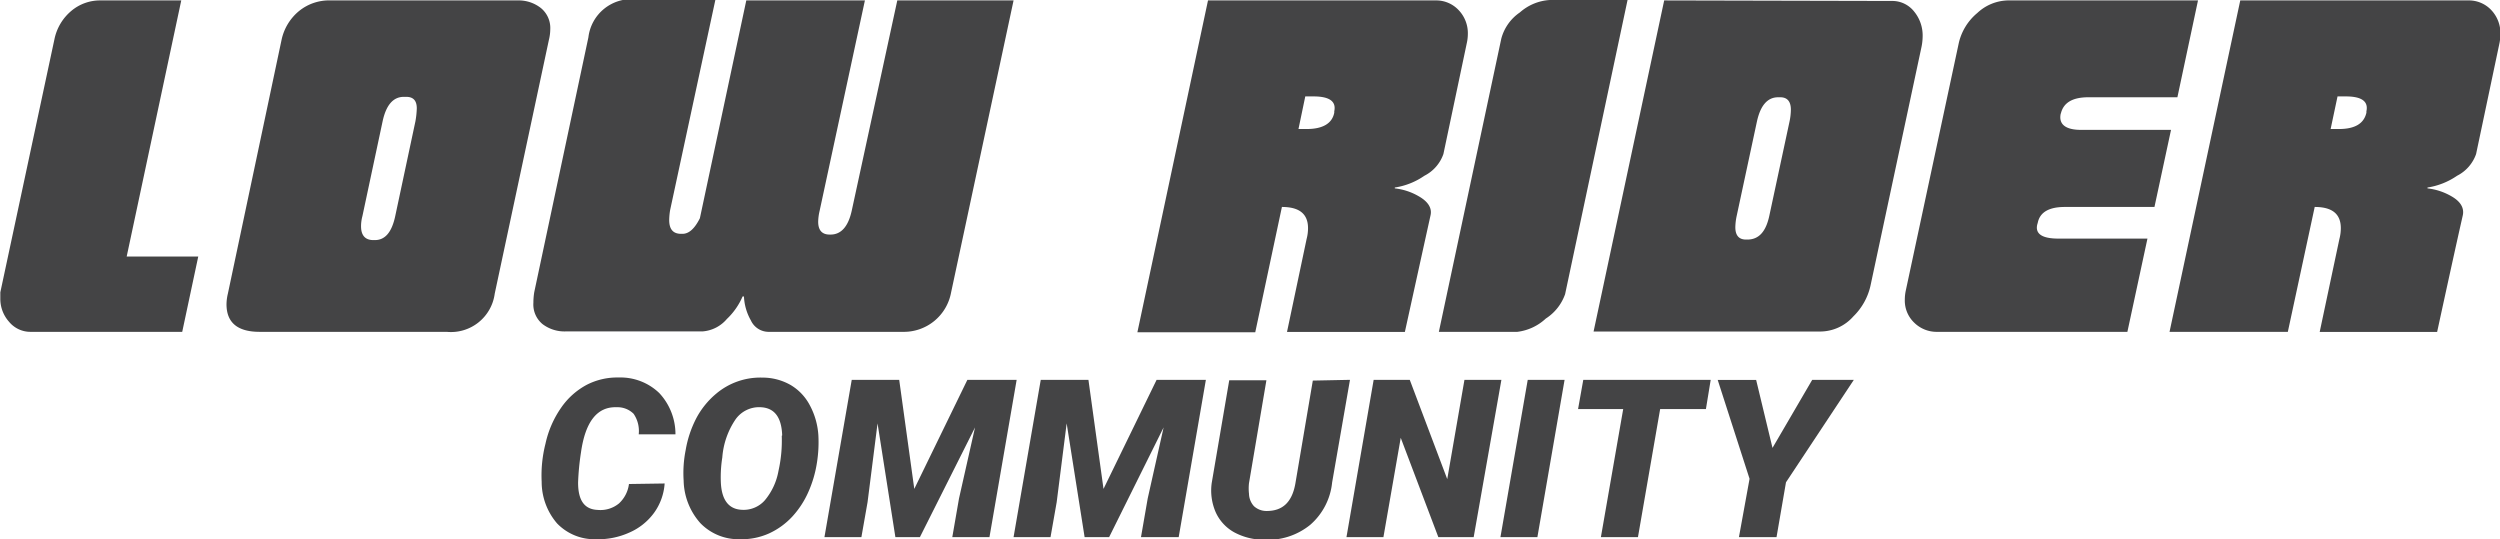
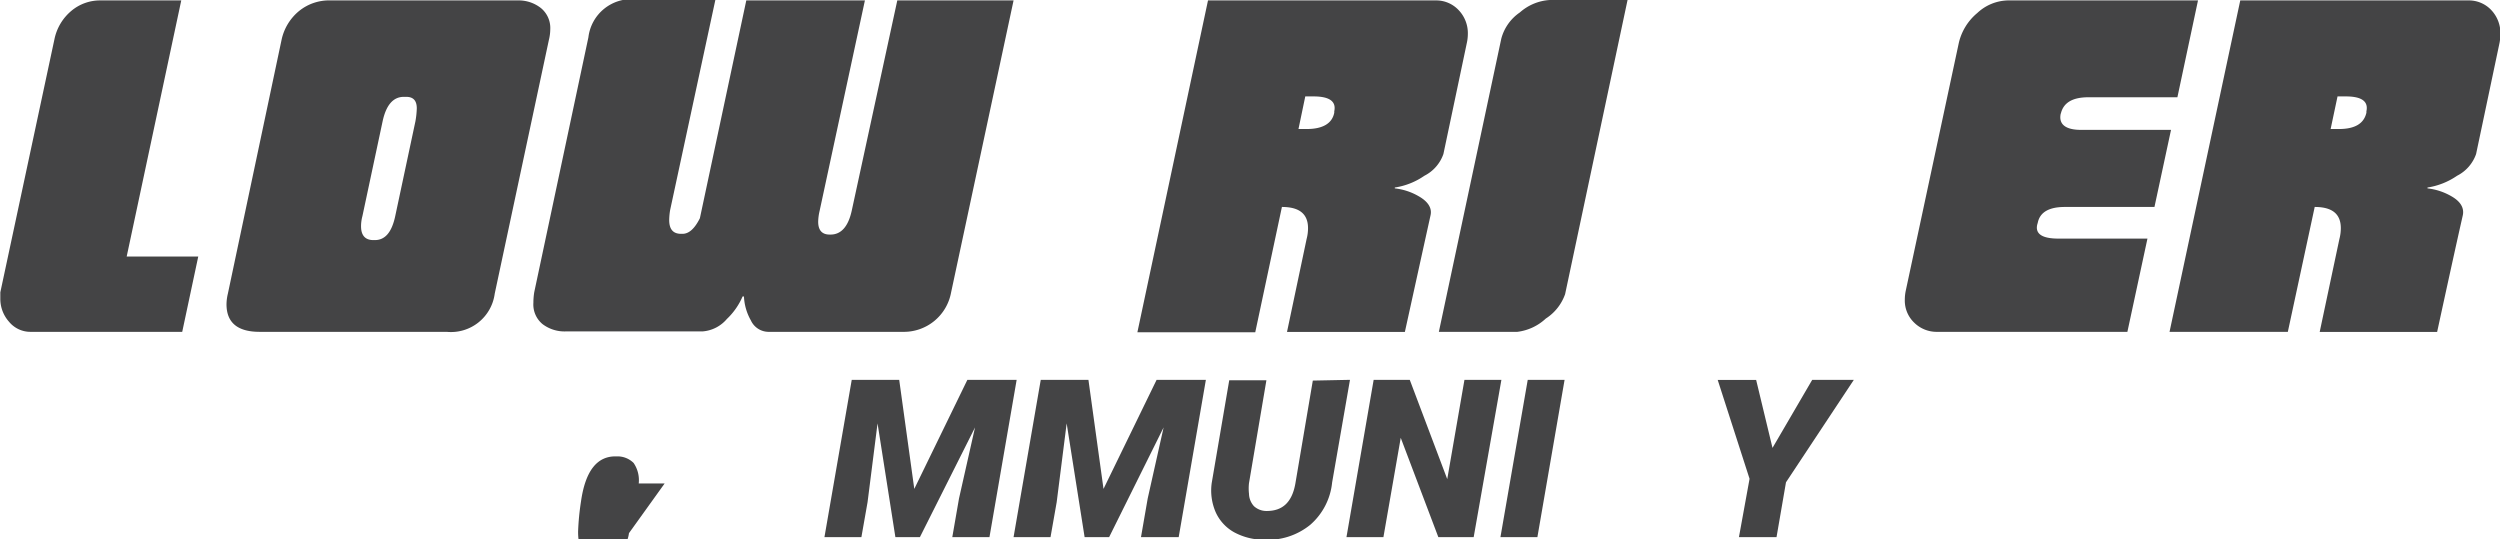
<svg xmlns="http://www.w3.org/2000/svg" id="Layer_1" data-name="Layer 1" viewBox="0 0 235.43 50.79">
  <defs>
    <style>.cls-1{fill:#444445;}</style>
  </defs>
-   <path class="cls-1" d="M118.14,412.49a5.32,5.32,0,0,1-1,2.77,5.68,5.68,0,0,1-2.34,1.86,7.14,7.14,0,0,1-3.14.62,4.88,4.88,0,0,1-3.65-1.49,6,6,0,0,1-1.45-3.92,12.12,12.12,0,0,1,.36-3.59,9.44,9.44,0,0,1,1.47-3.38,6.83,6.83,0,0,1,2.41-2.16,6.26,6.26,0,0,1,3-.69,5.27,5.27,0,0,1,3.83,1.46,5.67,5.67,0,0,1,1.53,3.89H115.7a2.87,2.87,0,0,0-.48-1.93,2.15,2.15,0,0,0-1.61-.62q-2.74-.09-3.35,4.27a24,24,0,0,0-.27,2.82c0,1.67.58,2.53,1.85,2.58a2.75,2.75,0,0,0,2-.61,3,3,0,0,0,.94-1.83Z" transform="translate(-55.55 -366.96)" />
-   <path class="cls-1" d="M125.21,417.74a5,5,0,0,1-3.71-1.52,6.21,6.21,0,0,1-1.57-4,11,11,0,0,1,.19-2.87,10.2,10.2,0,0,1,1-3,7.7,7.7,0,0,1,1.88-2.32,6.44,6.44,0,0,1,4.35-1.51,5.31,5.31,0,0,1,2.66.7,4.8,4.8,0,0,1,1.81,1.92,6.86,6.86,0,0,1,.8,2.85,12.24,12.24,0,0,1-.14,2.56,10.76,10.76,0,0,1-.81,2.75,8.46,8.46,0,0,1-1.51,2.31,6.9,6.9,0,0,1-2.18,1.58A6.32,6.32,0,0,1,125.21,417.74Zm4-9.78c-.06-1.7-.72-2.58-2-2.65a2.72,2.72,0,0,0-2.39,1.14,7.37,7.37,0,0,0-1.25,3.59,11.85,11.85,0,0,0-.14,2.27c.06,1.72.73,2.61,2,2.66a2.66,2.66,0,0,0,2.14-.89,5.91,5.91,0,0,0,1.29-2.77A13.05,13.05,0,0,0,129.17,408Z" transform="translate(-55.55 -366.96)" />
+   <path class="cls-1" d="M118.14,412.49H115.7a2.87,2.87,0,0,0-.48-1.93,2.15,2.15,0,0,0-1.61-.62q-2.74-.09-3.35,4.27a24,24,0,0,0-.27,2.82c0,1.67.58,2.53,1.85,2.58a2.75,2.75,0,0,0,2-.61,3,3,0,0,0,.94-1.83Z" transform="translate(-55.55 -366.96)" />
  <path class="cls-1" d="M140.23,402.73,141.65,413l5-10.27h4.64l-2.56,14.81h-3.5l.63-3.63,1.51-6.7-5.19,10.33h-2.31l-1.68-10.71-.94,7.42-.58,3.29h-3.48l2.57-14.81Z" transform="translate(-55.55 -366.96)" />
  <path class="cls-1" d="M158.05,402.73,159.47,413l5-10.27h4.64l-2.56,14.81H163l.63-3.63,1.5-6.7L160,417.54h-2.31L156,406.83l-.94,7.42-.58,3.29H151l2.56-14.81Z" transform="translate(-55.55 -366.96)" />
  <path class="cls-1" d="M182.68,402.73,181,412.39a6.09,6.09,0,0,1-2.07,4,6.34,6.34,0,0,1-4.32,1.4,5.93,5.93,0,0,1-2.81-.69,4.08,4.08,0,0,1-1.76-1.89,5.13,5.13,0,0,1-.38-2.77l1.65-9.67h3.5l-1.64,9.69a4.53,4.53,0,0,0,0,1,1.79,1.79,0,0,0,.47,1.17,1.74,1.74,0,0,0,1.2.45c1.49,0,2.39-.82,2.7-2.6l1.64-9.68Z" transform="translate(-55.55 -366.96)" />
  <path class="cls-1" d="M194.33,417.54H191l-3.54-9.35-1.63,9.35h-3.48l2.56-14.81h3.4l3.53,9.35,1.62-9.35h3.48Z" transform="translate(-55.55 -366.96)" />
  <path class="cls-1" d="M200.33,417.54h-3.48l2.57-14.81h3.47Z" transform="translate(-55.55 -366.96)" />
-   <path class="cls-1" d="M216.2,405.48h-4.31l-2.09,12.06h-3.49l2.1-12.06h-4.25l.49-2.75h12Z" transform="translate(-55.55 -366.96)" />
  <path class="cls-1" d="M222.47,409.14l3.74-6.41h3.92l-6.39,9.65-.89,5.16h-3.54l1-5.49-3-9.31h3.62Z" transform="translate(-55.55 -366.96)" />
  <path class="cls-1" d="M72.71,398.21H58.4a2.6,2.6,0,0,1-2-.95,3.24,3.24,0,0,1-.82-2.16c0-.2,0-.4,0-.61l5.1-23.85A4.71,4.71,0,0,1,62.25,368a4.2,4.2,0,0,1,2.81-1h7.56l-5.14,24.12h6.74Z" transform="translate(-55.55 -366.96)" />
  <path class="cls-1" d="M102.14,394.61a4.16,4.16,0,0,1-4.53,3.6H80c-2.08,0-3.12-.87-3.12-2.6a4.5,4.5,0,0,1,.13-1l5.06-23.92A4.8,4.8,0,0,1,83.71,368a4.49,4.49,0,0,1,3-1h17.59a3.38,3.38,0,0,1,2.19.72,2.43,2.43,0,0,1,.88,2,4.36,4.36,0,0,1-.13,1Zm-9.37-7.3,1.9-8.92a8.2,8.2,0,0,0,.13-1.22c0-.73-.32-1.09-1-1.09h-.22c-1,0-1.67.77-2,2.31l-1.9,8.92a3.73,3.73,0,0,0-.13.95c0,.87.39,1.31,1.17,1.31h.13C91.83,389.57,92.45,388.81,92.77,387.31Z" transform="translate(-55.55 -366.96)" />
  <path class="cls-1" d="M145.11,394.53a4.52,4.52,0,0,1-4.54,3.68H127.9a1.84,1.84,0,0,1-1.64-1.08,5,5,0,0,1-.65-2.25h-.13A6.4,6.4,0,0,1,124,397a3.33,3.33,0,0,1-2.29,1.17H108.84a3.42,3.42,0,0,1-2.2-.69,2.39,2.39,0,0,1-.86-2,6.35,6.35,0,0,1,.08-1l5.1-24a4.08,4.08,0,0,1,4.37-3.59h7.6l-4.27,19.84a6.11,6.11,0,0,0-.09.95c0,.87.37,1.3,1.12,1.3h.13c.61,0,1.15-.49,1.64-1.47L125.83,367H137l-4.27,19.84a4.82,4.82,0,0,0-.13,1c0,.8.36,1.21,1.08,1.21h.08c1,0,1.67-.75,2-2.25L140.05,367H151Z" transform="translate(-55.55 -366.96)" />
  <path class="cls-1" d="M190.27,387.22q-.81,3.67-2.42,11h-11.1l1.85-8.77a4,4,0,0,0,.13-1c0-1.35-.82-2-2.46-2l-2.51,11.8h-11.1L169.31,367h21.44a2.89,2.89,0,0,1,2.16.91,3.14,3.14,0,0,1,.87,2.25,4,4,0,0,1-.09.82l-2.21,10.48a3.63,3.63,0,0,1-1.79,2.05,6.65,6.65,0,0,1-2.79,1.11v.08a5.7,5.7,0,0,1,2.25.74C190,385.92,190.42,386.53,190.27,387.22Zm-9.07-9.65v-.13c.2-.93-.45-1.4-1.95-1.4h-.78l-.64,3.07h.77C180.1,379.11,181,378.6,181.2,377.57Z" transform="translate(-55.55 -366.96)" />
  <path class="cls-1" d="M202.94,394.66a4.51,4.51,0,0,1-1.82,2.3,4.78,4.78,0,0,1-2.68,1.25h-7.39l5.88-27.61a4.33,4.33,0,0,1,1.75-2.47,4.67,4.67,0,0,1,2.83-1.17h7.31Z" transform="translate(-55.55 -366.96)" />
-   <path class="cls-1" d="M231.72,393.76a5.81,5.81,0,0,1-1.64,3,4.18,4.18,0,0,1-3.07,1.42H205.62L212.27,367l21.4.05a2.62,2.62,0,0,1,2.14,1,3.55,3.55,0,0,1,.8,2.31,5.27,5.27,0,0,1-.13,1.12Zm-9.55-6.48,1.9-8.86a5.67,5.67,0,0,0,.13-1.13c0-.78-.34-1.17-1-1.17H223c-1,0-1.67.77-2,2.3l-1.9,8.86a5.39,5.39,0,0,0-.13,1.08c0,.77.34,1.16,1,1.16h.13C221.19,389.52,221.85,388.77,222.17,387.28Z" transform="translate(-55.55 -366.96)" />
  <path class="cls-1" d="M255.89,398.21H238a3,3,0,0,1-2.18-.86,2.87,2.87,0,0,1-.89-2.16,4.12,4.12,0,0,1,.09-.86l5-23.35a5.18,5.18,0,0,1,1.73-2.79A4.35,4.35,0,0,1,244.6,367h17.94l-1.94,9.12h-8.39c-1.5,0-2.36.52-2.59,1.56l0-.05c-.23,1,.4,1.56,1.9,1.56H260l-1.56,7.26H250c-1.5,0-2.35.5-2.55,1.49l-.05.17q-.3,1.32,2,1.32h8.38Z" transform="translate(-55.55 -366.96)" />
  <path class="cls-1" d="M287.48,387.22q-.83,3.67-2.42,11H274l1.86-8.77a4,4,0,0,0,.13-1c0-1.35-.82-2-2.46-2L271,398.21H259.86L266.52,367H288a2.89,2.89,0,0,1,2.16.91,3.18,3.18,0,0,1,.86,2.25,4.74,4.74,0,0,1-.08.82l-2.21,10.48a3.63,3.63,0,0,1-1.79,2.05,6.75,6.75,0,0,1-2.79,1.11v.08a5.75,5.75,0,0,1,2.25.74C287.25,385.92,287.62,386.53,287.48,387.22Zm-9.08-9.65v-.13c.2-.93-.44-1.4-1.94-1.4h-.78l-.65,3.07h.78C277.31,379.11,278.17,378.6,278.4,377.57Z" transform="translate(-55.55 -366.96)" />
</svg>